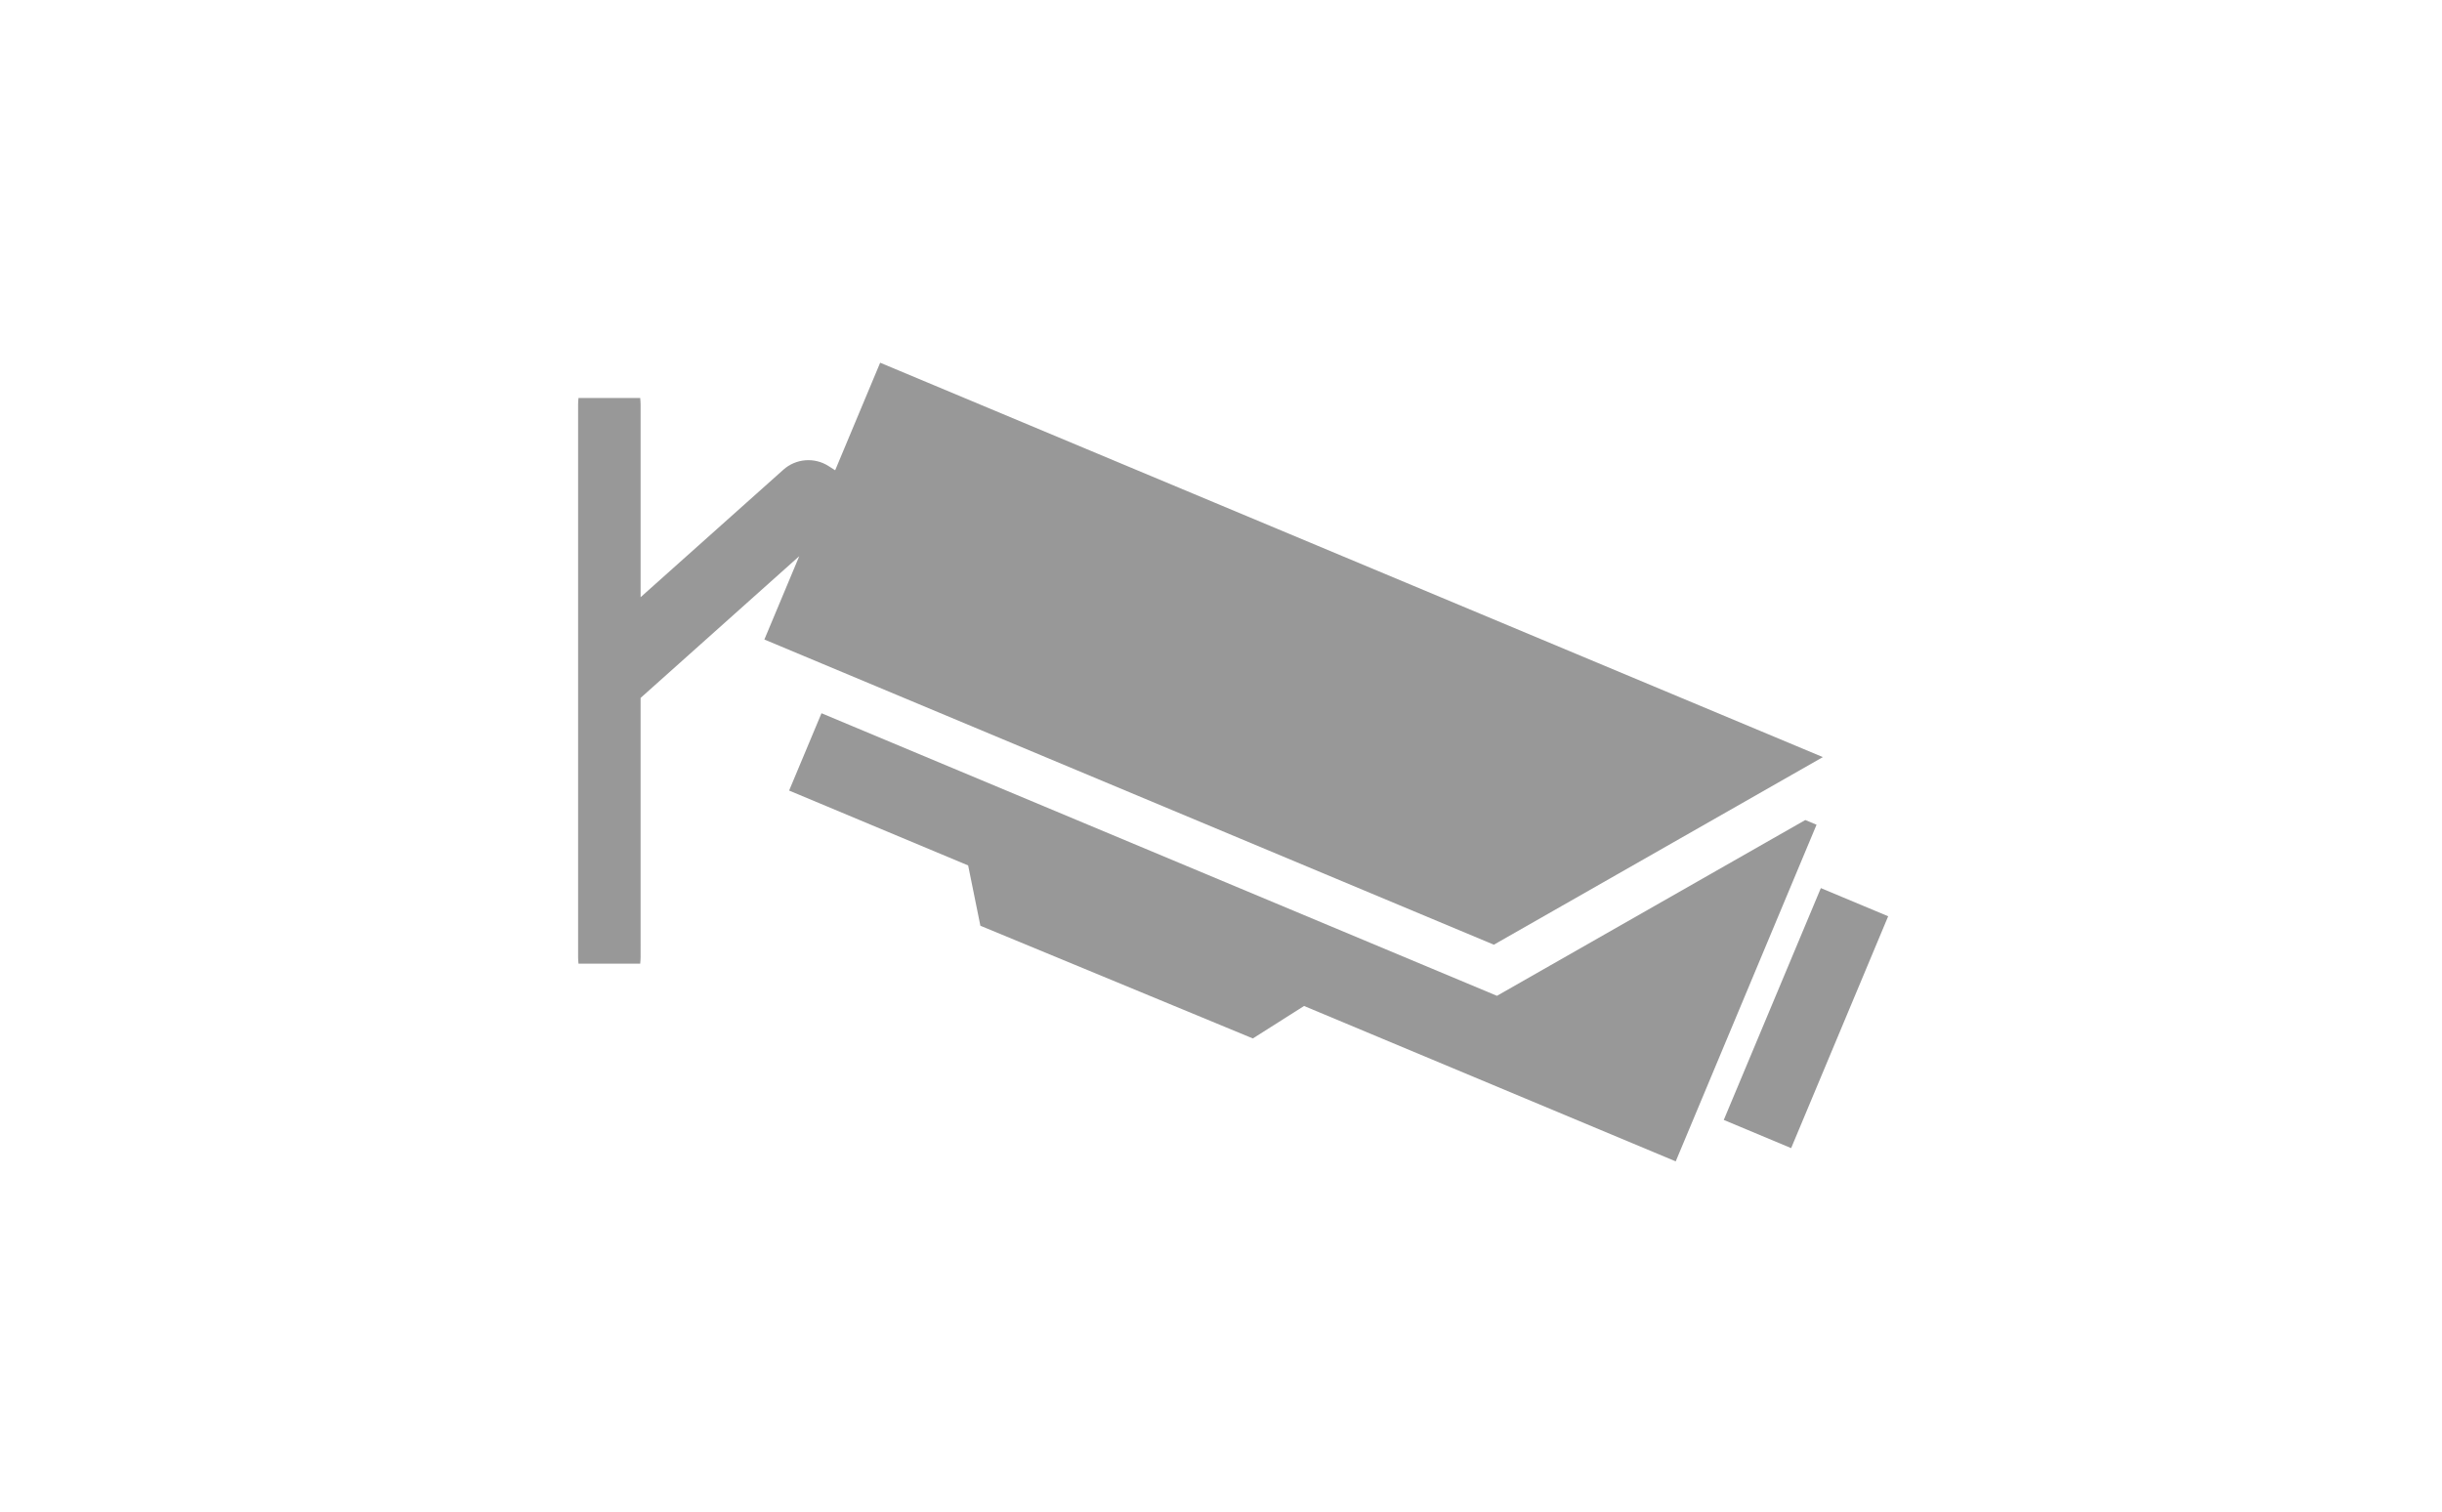
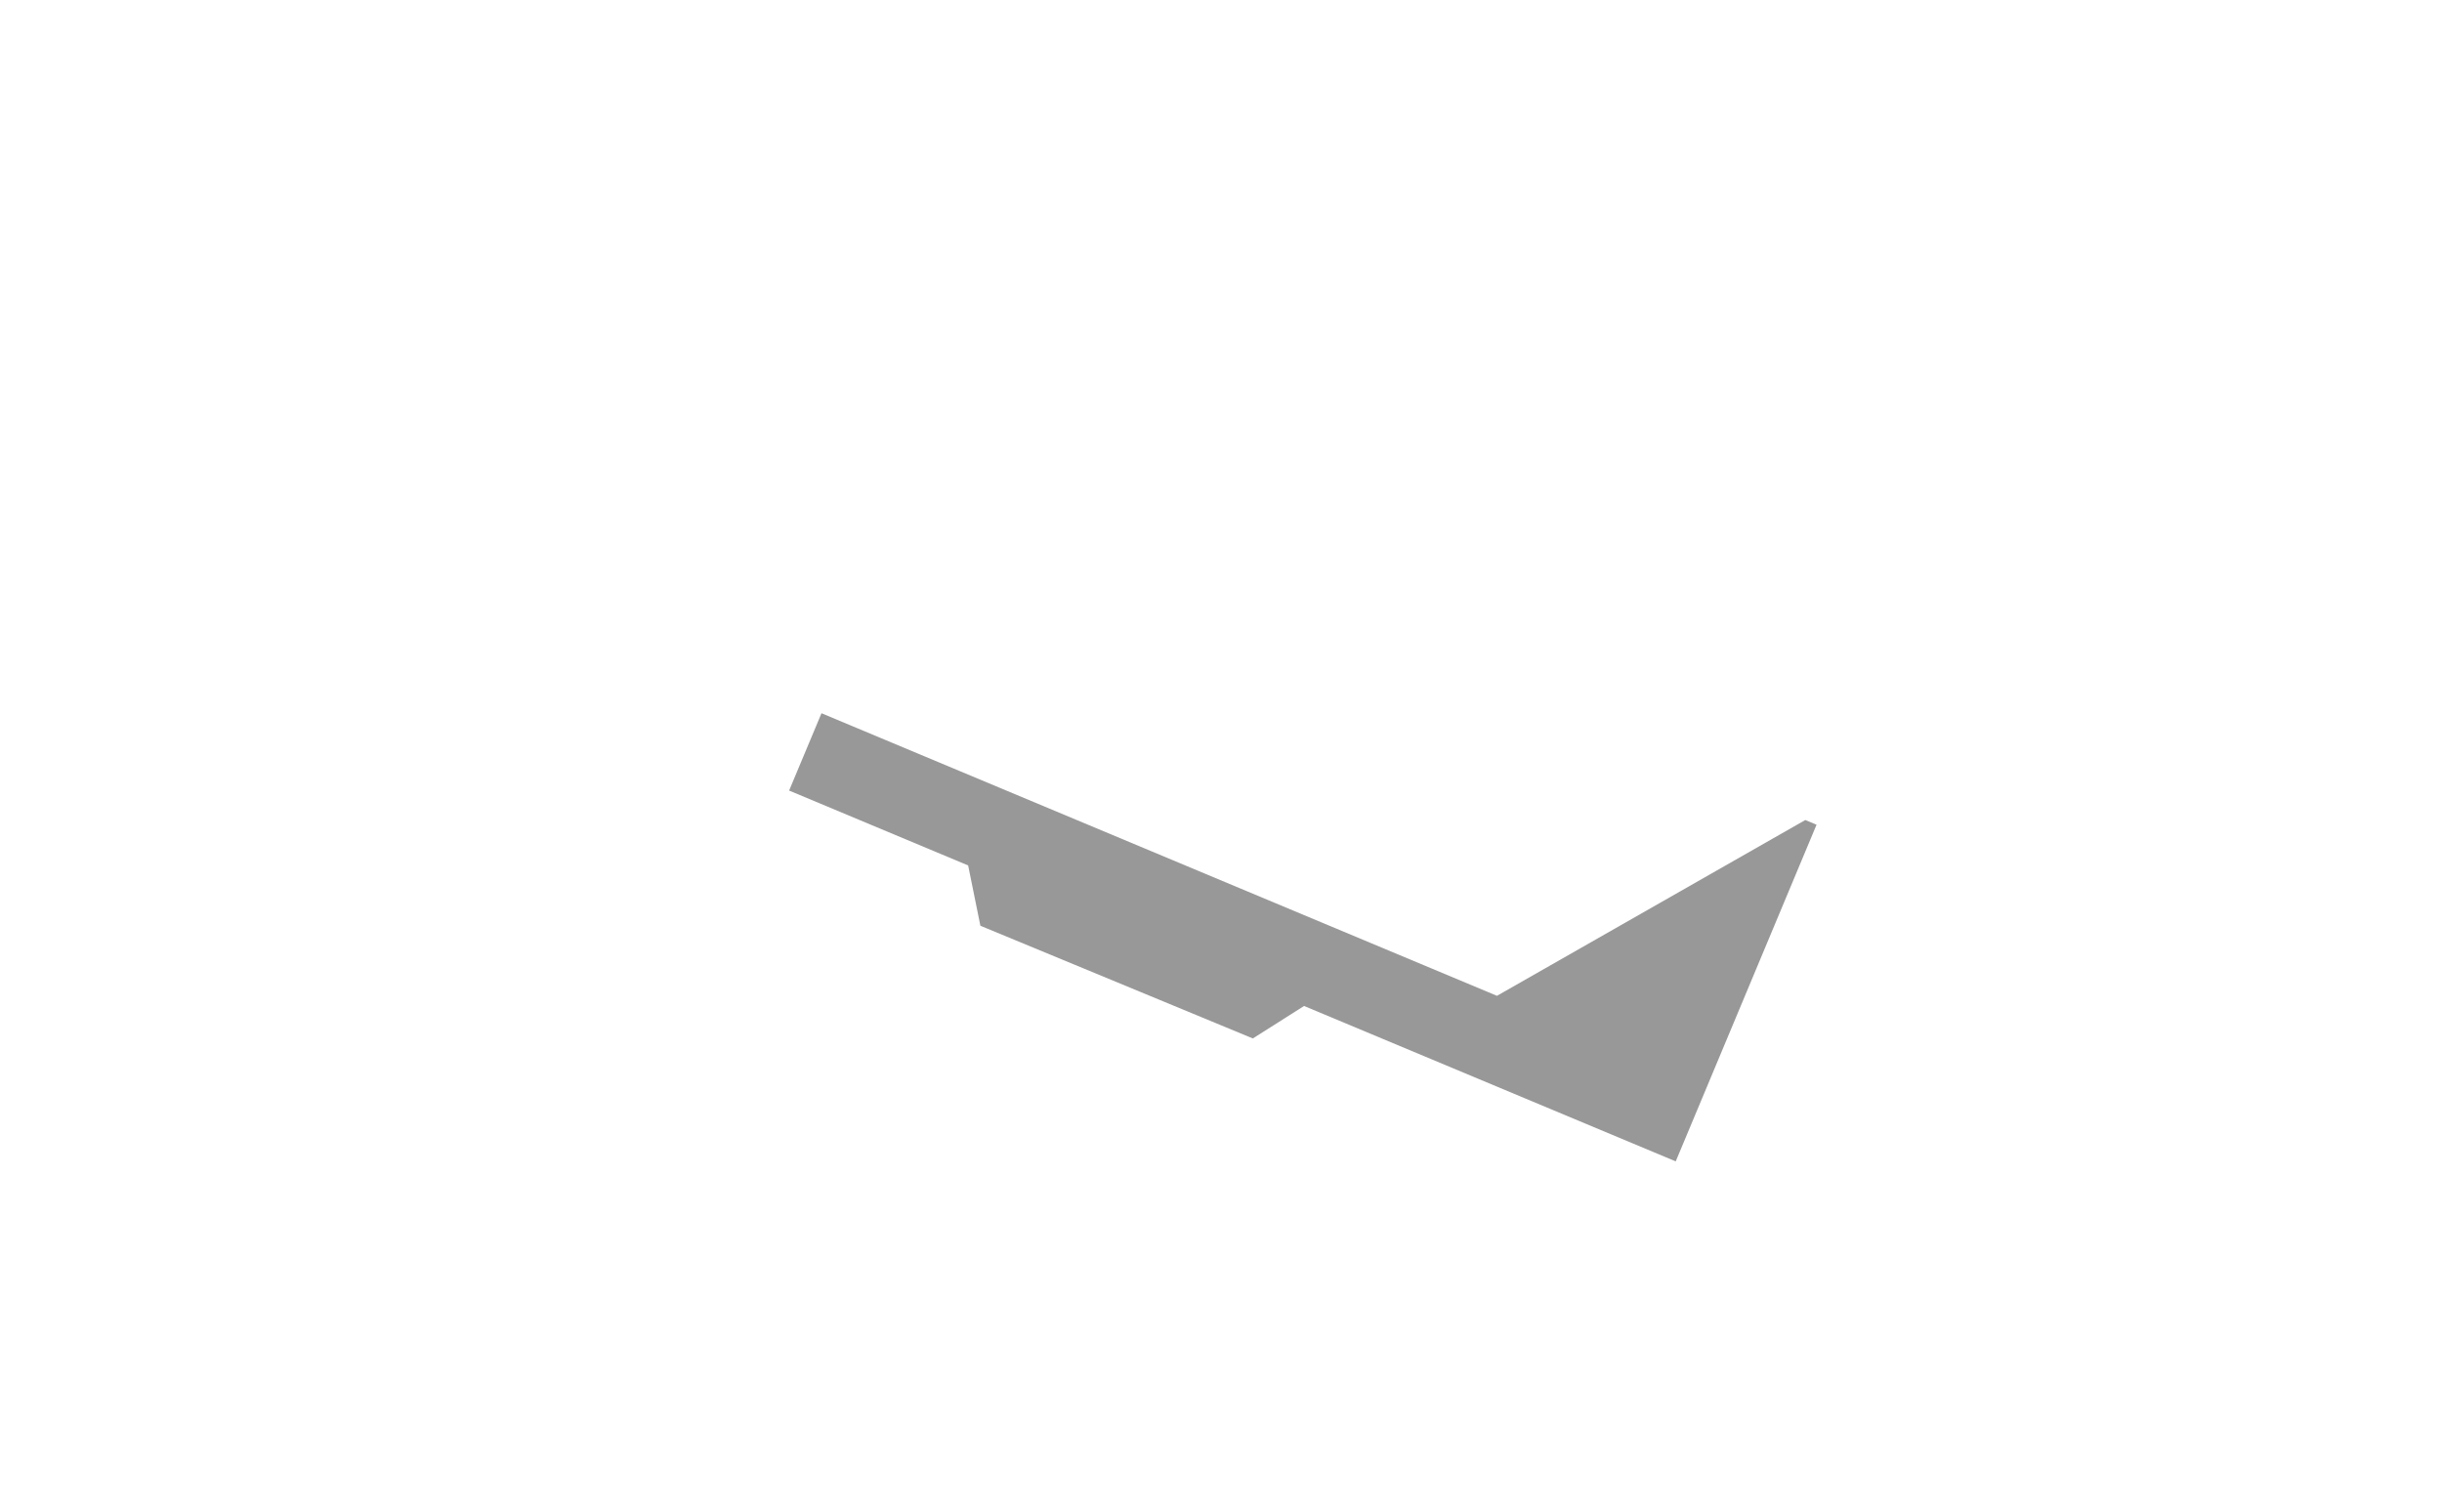
<svg xmlns="http://www.w3.org/2000/svg" version="1.1" id="Vrstva_1" x="0px" y="0px" width="105px" height="65px" viewBox="0 0 105 65" enable-background="new 0 0 105 65" xml:space="preserve">
  <g id="_x31_7_1_">
-     <path fill="#989898" d="M64.232,40.622l14.147-8.067L37.845,15.597l-1.935,4.625l-0.287-0.183c-0.605-0.386-1.402-0.325-1.942,0.16   l-6.137,5.481v-8.286c0-0.096-0.009-0.189-0.017-0.281h-2.653c-0.009,0.091-0.017,0.185-0.017,0.281v23.764   c0,0.094,0.008,0.188,0.017,0.279h2.653c0.008-0.091,0.017-0.186,0.017-0.279V30.011l6.823-6.097l-1.501,3.585L64.232,40.622z" />
-     <polygon fill="#989898" points="78.292,38.188 74.118,48.157 77.015,49.369 81.187,39.399  " />
    <polygon fill="#989898" points="78.107,35.463 77.623,35.261 64.366,42.82 35.322,30.669 33.93,33.994 41.628,37.214    42.154,39.807 53.869,44.653 56.072,43.257 72.052,49.939  " />
  </g>
</svg>